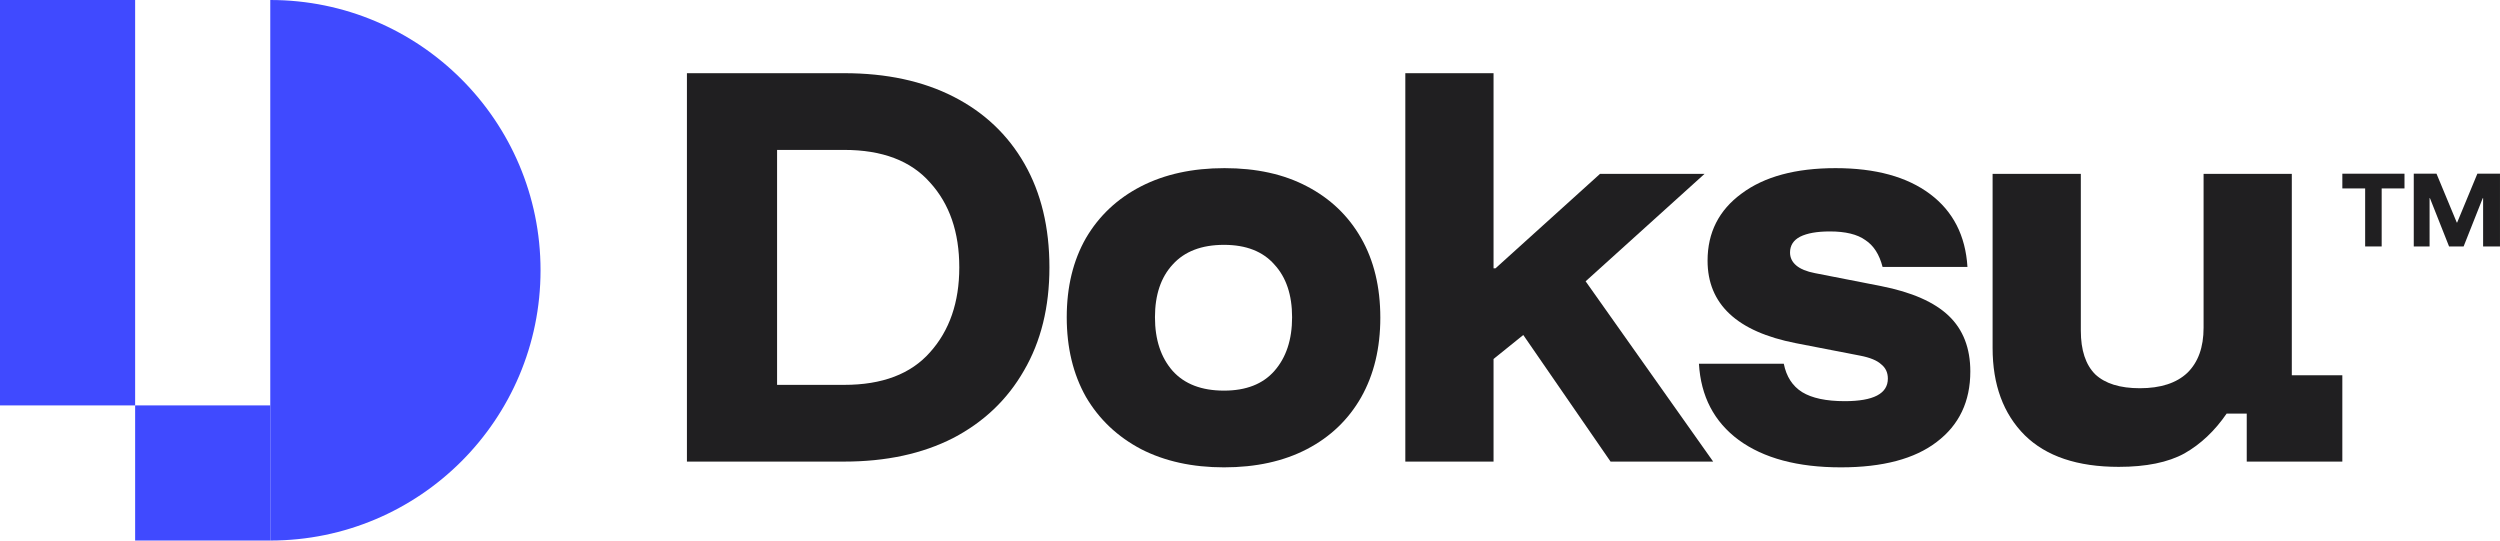
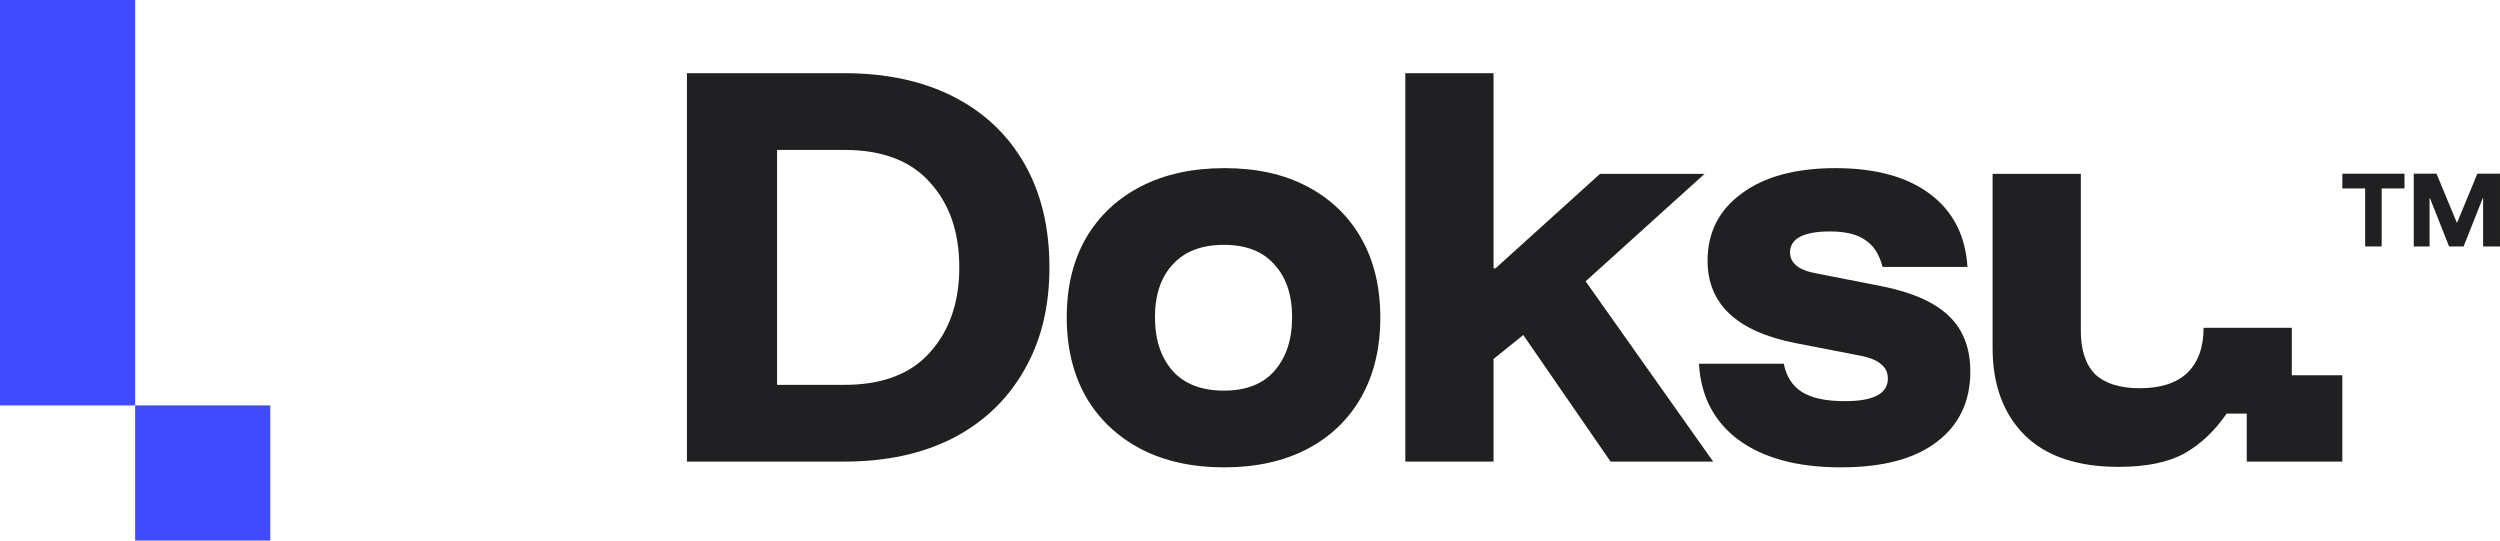
<svg xmlns="http://www.w3.org/2000/svg" width="148" height="32" viewBox="0 0 148 32" fill="none">
  <path d="M40.666 27.326V4.333H49.977C52.475 4.333 54.632 4.797 56.449 5.724C58.266 6.652 59.666 7.976 60.65 9.698C61.634 11.42 62.126 13.464 62.126 15.83C62.126 18.176 61.625 20.211 60.622 21.933C59.638 23.655 58.237 24.989 56.421 25.935C54.604 26.862 52.456 27.326 49.977 27.326H40.666ZM46.003 22.784H49.977C52.229 22.784 53.923 22.141 55.058 20.854C56.213 19.567 56.79 17.892 56.79 15.83C56.79 13.748 56.213 12.073 55.058 10.805C53.923 9.518 52.229 8.875 49.977 8.875H46.003V22.784Z" fill="#201F21" />
  <path d="M72.461 27.667C70.588 27.667 68.951 27.307 67.55 26.588C66.15 25.85 65.062 24.819 64.286 23.494C63.529 22.15 63.151 20.58 63.151 18.782C63.151 16.984 63.529 15.423 64.286 14.098C65.062 12.773 66.15 11.752 67.55 11.032C68.951 10.313 70.597 9.954 72.49 9.954C74.382 9.954 76.009 10.313 77.372 11.032C78.753 11.752 79.823 12.773 80.579 14.098C81.337 15.423 81.715 16.994 81.715 18.81C81.715 20.608 81.337 22.179 80.579 23.522C79.823 24.847 78.753 25.869 77.372 26.588C75.99 27.307 74.353 27.667 72.461 27.667ZM72.461 23.125C73.767 23.125 74.76 22.737 75.442 21.961C76.142 21.166 76.492 20.107 76.492 18.782C76.492 17.457 76.142 16.416 75.442 15.659C74.76 14.883 73.767 14.495 72.461 14.495C71.136 14.495 70.124 14.883 69.424 15.659C68.724 16.416 68.374 17.457 68.374 18.782C68.374 20.107 68.724 21.166 69.424 21.961C70.124 22.737 71.136 23.125 72.461 23.125Z" fill="#201F21" />
  <path d="M83.195 27.326V4.333H88.418V15.886H88.532L94.72 10.294H100.908L93.869 16.653L101.419 27.326H95.345L90.178 19.832L88.418 21.251V27.326H83.195Z" fill="#201F21" />
  <path d="M108.979 27.667C106.424 27.667 104.409 27.127 102.933 26.049C101.475 24.97 100.69 23.465 100.577 21.535H105.601C105.752 22.292 106.112 22.851 106.68 23.21C107.266 23.57 108.108 23.749 109.206 23.749C110.909 23.749 111.761 23.305 111.761 22.415C111.761 22.056 111.628 21.772 111.363 21.564C111.117 21.337 110.701 21.166 110.114 21.053L106.311 20.315C102.829 19.633 101.088 18.006 101.088 15.432C101.088 13.767 101.759 12.442 103.103 11.458C104.447 10.455 106.301 9.954 108.667 9.954C111.032 9.954 112.896 10.465 114.259 11.487C115.621 12.508 116.359 13.947 116.473 15.801H111.448C111.259 15.063 110.919 14.533 110.427 14.212C109.953 13.871 109.253 13.701 108.326 13.701C107.569 13.701 106.982 13.805 106.566 14.013C106.169 14.221 105.97 14.533 105.97 14.95C105.97 15.252 106.093 15.508 106.339 15.716C106.585 15.924 106.954 16.076 107.446 16.17L111.363 16.937C113.18 17.296 114.514 17.883 115.366 18.697C116.217 19.51 116.643 20.608 116.643 21.989C116.643 23.768 115.981 25.159 114.656 26.162C113.35 27.165 111.458 27.667 108.979 27.667Z" fill="#201F21" />
-   <path d="M125.428 27.638C122.987 27.638 121.132 27.014 119.864 25.765C118.596 24.497 117.962 22.775 117.962 20.599V10.294H123.185V19.577C123.185 20.731 123.469 21.592 124.037 22.16C124.623 22.709 125.503 22.983 126.677 22.983C127.907 22.983 128.843 22.68 129.487 22.075C130.13 21.45 130.452 20.561 130.452 19.406V10.294H135.675V22.216H138.666V27.326H133.007V24.487H131.815C131.114 25.509 130.282 26.295 129.317 26.843C128.351 27.373 127.055 27.638 125.428 27.638Z" fill="#201F21" />
-   <path d="M16 0C24.837 0 32 7.163 32 16C32 24.837 24.837 32 16 32V0Z" fill="#404AFF" />
+   <path d="M125.428 27.638C122.987 27.638 121.132 27.014 119.864 25.765C118.596 24.497 117.962 22.775 117.962 20.599V10.294H123.185V19.577C123.185 20.731 123.469 21.592 124.037 22.16C124.623 22.709 125.503 22.983 126.677 22.983C127.907 22.983 128.843 22.68 129.487 22.075C130.13 21.45 130.452 20.561 130.452 19.406H135.675V22.216H138.666V27.326H133.007V24.487H131.815C131.114 25.509 130.282 26.295 129.317 26.843C128.351 27.373 127.055 27.638 125.428 27.638Z" fill="#201F21" />
  <rect width="8" height="24" fill="#404AFF" />
  <rect x="8" y="24" width="8" height="8" fill="#404AFF" />
  <path d="M140.995 14.59H140.017V11.155H138.667V10.283H142.346V11.155H140.995V14.59Z" fill="#201F21" />
  <path d="M142.895 14.59V10.283H144.241L145.442 13.176H145.463L146.66 10.283H147.999V14.59H147V11.729H146.979L145.846 14.59H144.985L143.852 11.729H143.831V14.59H142.895Z" fill="#201F21" />
</svg>